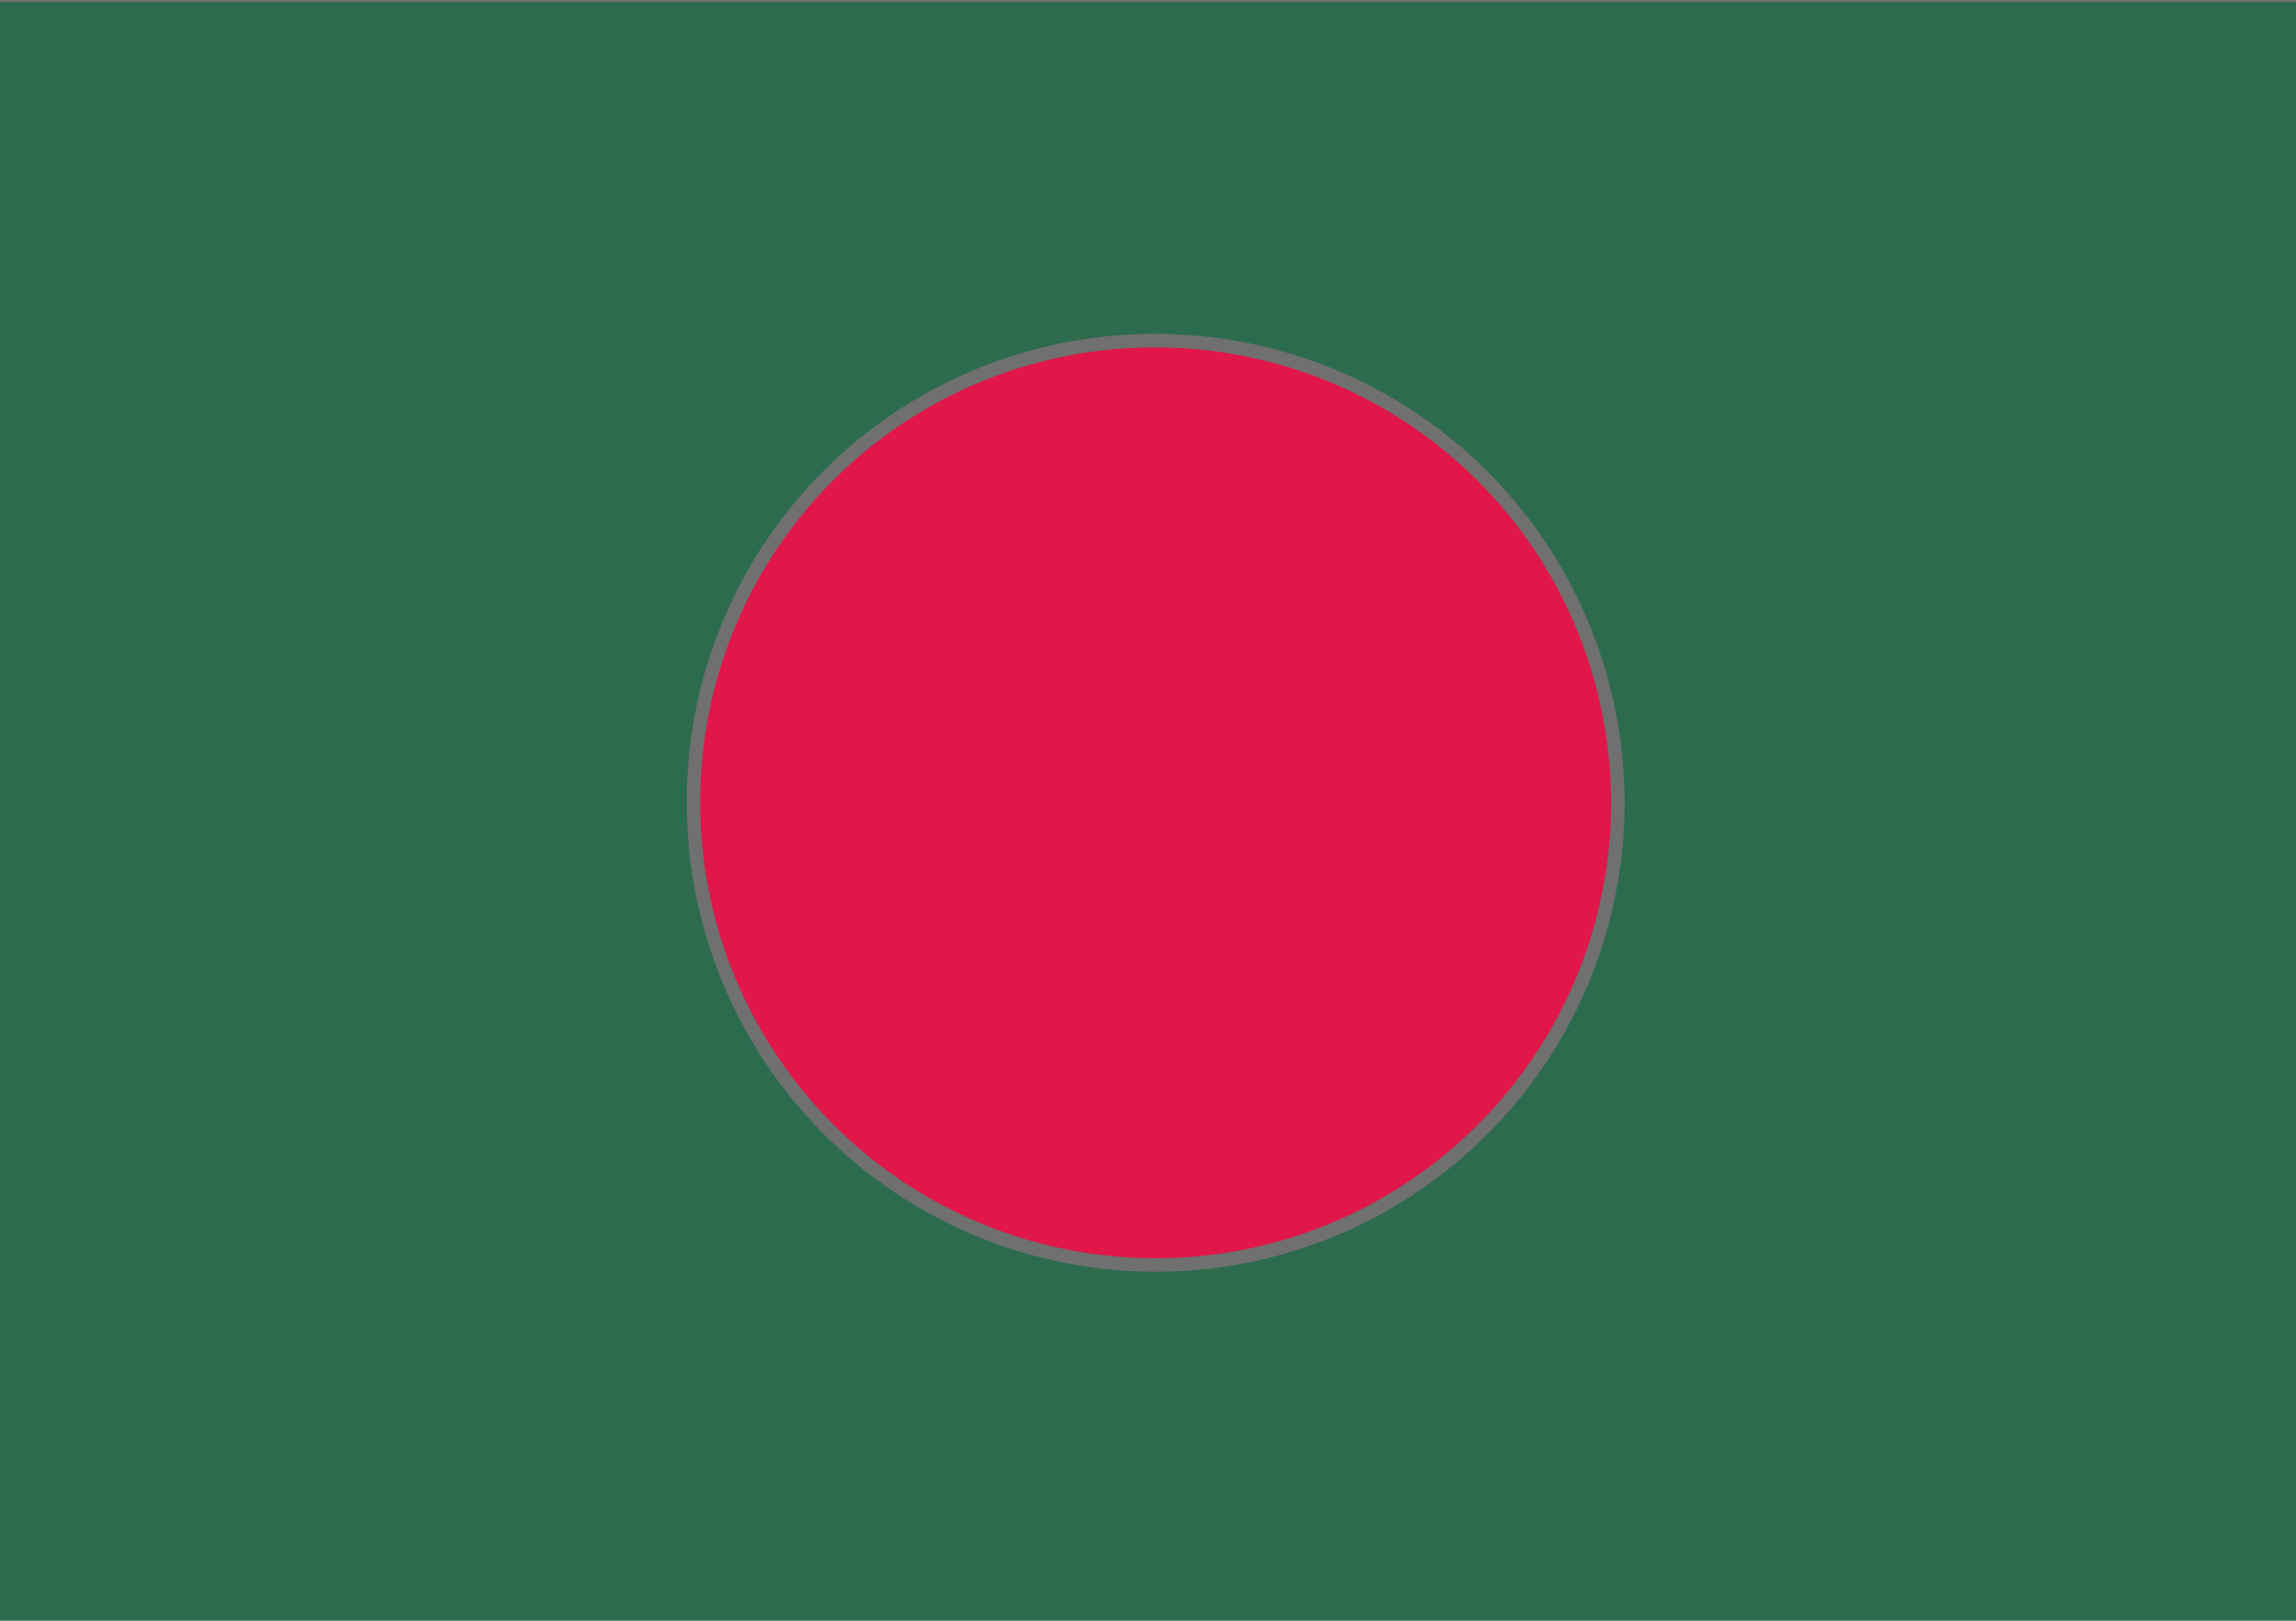
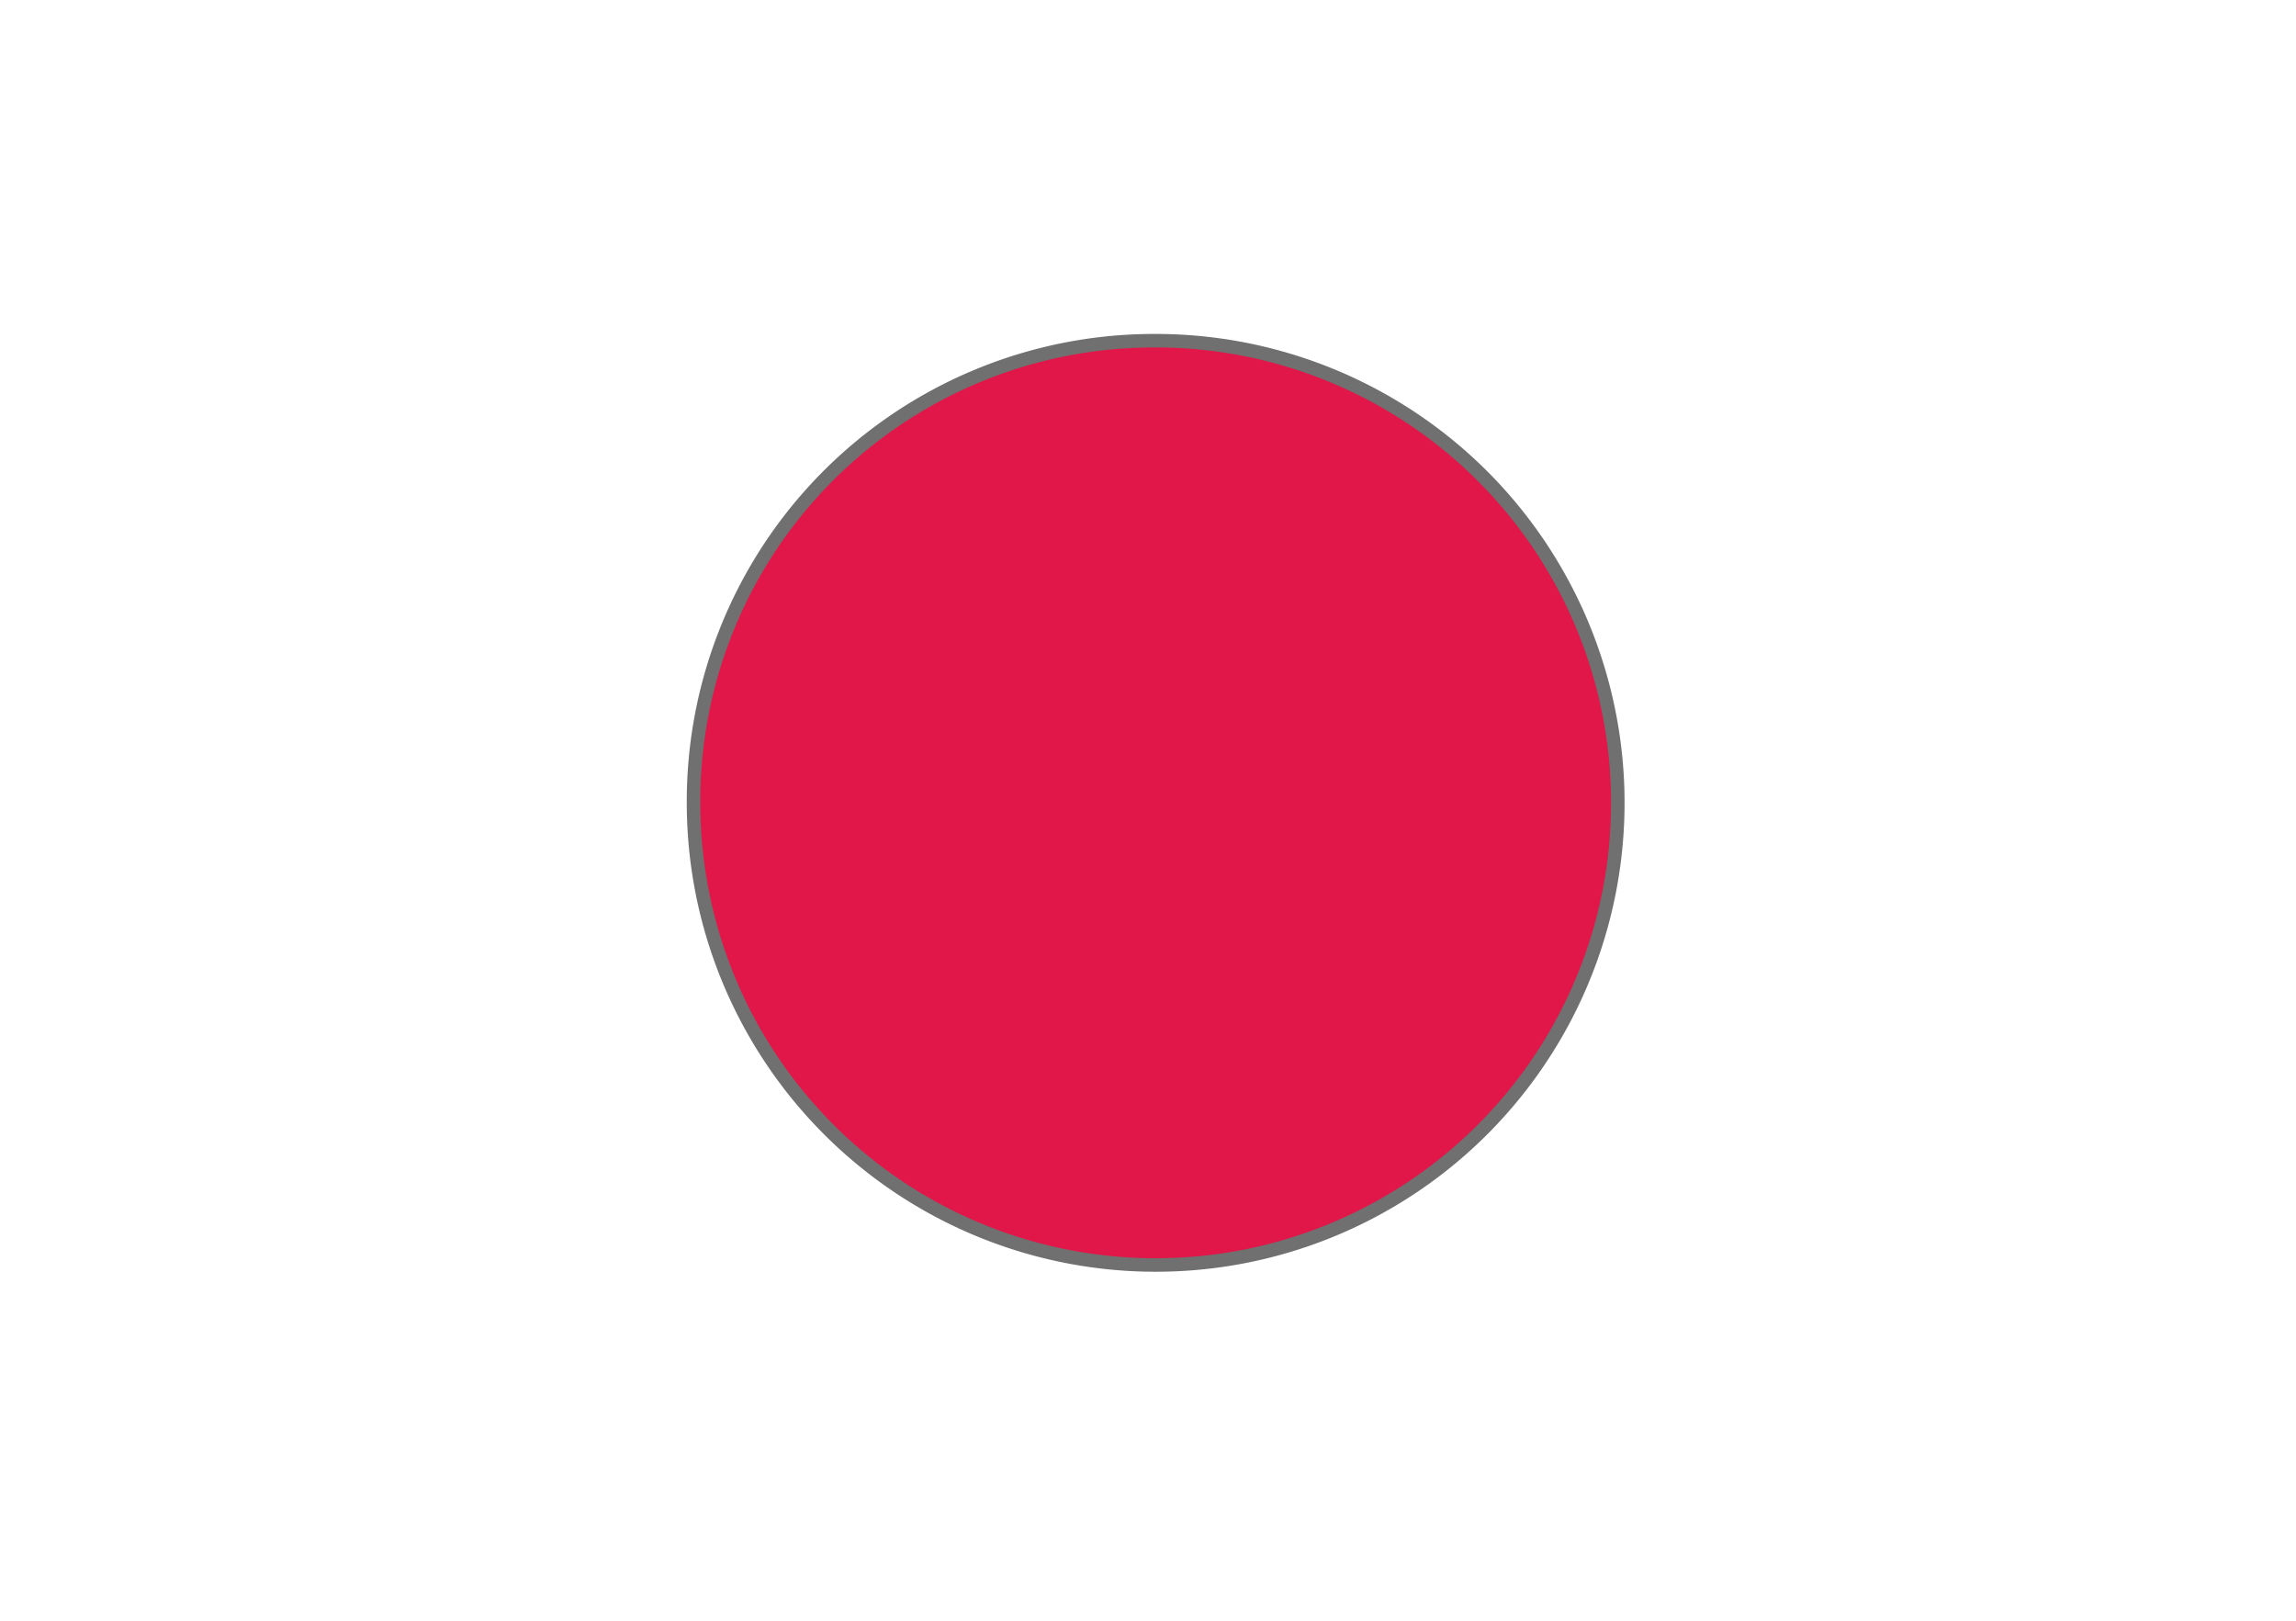
<svg xmlns="http://www.w3.org/2000/svg" width="170" height="120" viewBox="0 0 170 120">
  <defs>
    <clipPath id="clip-path">
      <rect id="Rectangle_6685" data-name="Rectangle 6685" width="170" height="120" transform="translate(5187 -642)" fill="#fff" stroke="#707070" stroke-width="1" />
    </clipPath>
  </defs>
  <g id="Mask_Group_8493" data-name="Mask Group 8493" transform="translate(-5187 642)" clip-path="url(#clip-path)">
    <g id="bangladesh_Flag" data-name="bangladesh Flag" transform="translate(5182.942 -643.353)">
-       <rect id="Rectangle_5050" data-name="Rectangle 5050" width="180.845" height="120.957" transform="translate(-1 1)" fill="#2d6b4f" stroke="#707070" stroke-width="1" />
      <path id="Path_33709" data-name="Path 33709" d="M56.372,8.6A34.218,34.218,0,1,1,22.4,42.818,34.1,34.1,0,0,1,56.372,8.6" transform="translate(33.008 17.979)" fill="#e01748" stroke="#707070" stroke-width="1" />
    </g>
  </g>
</svg>